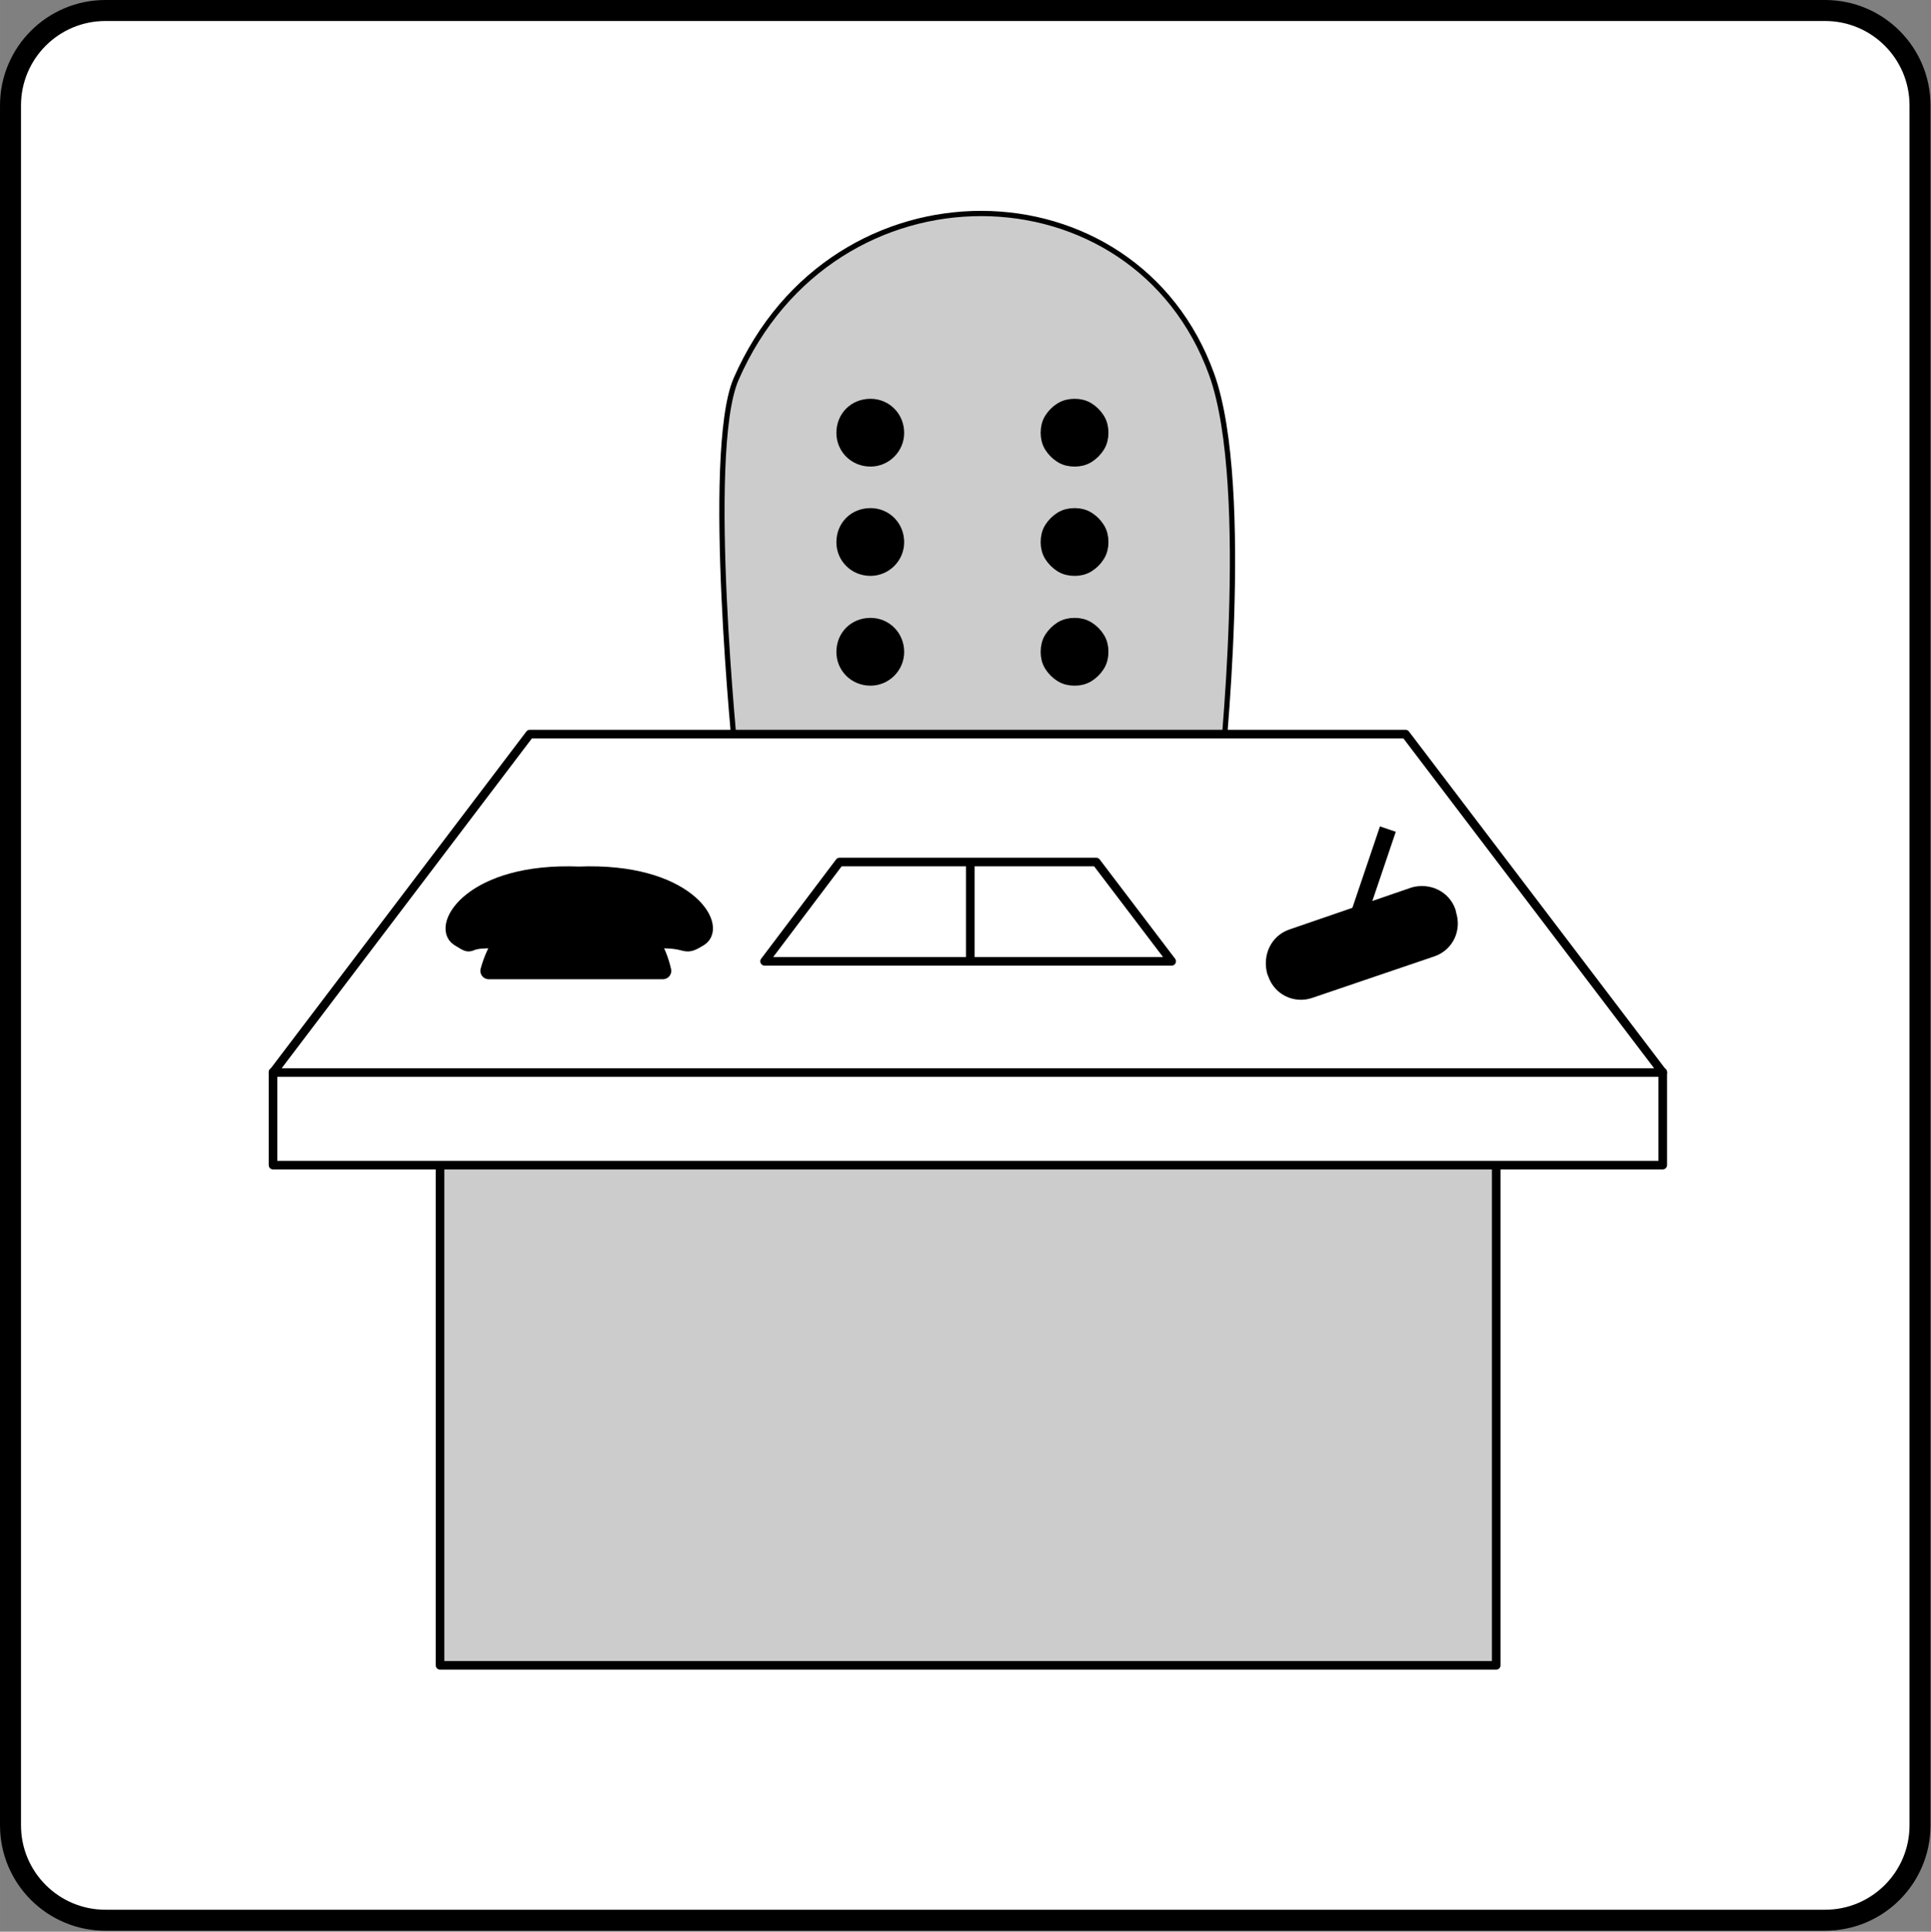
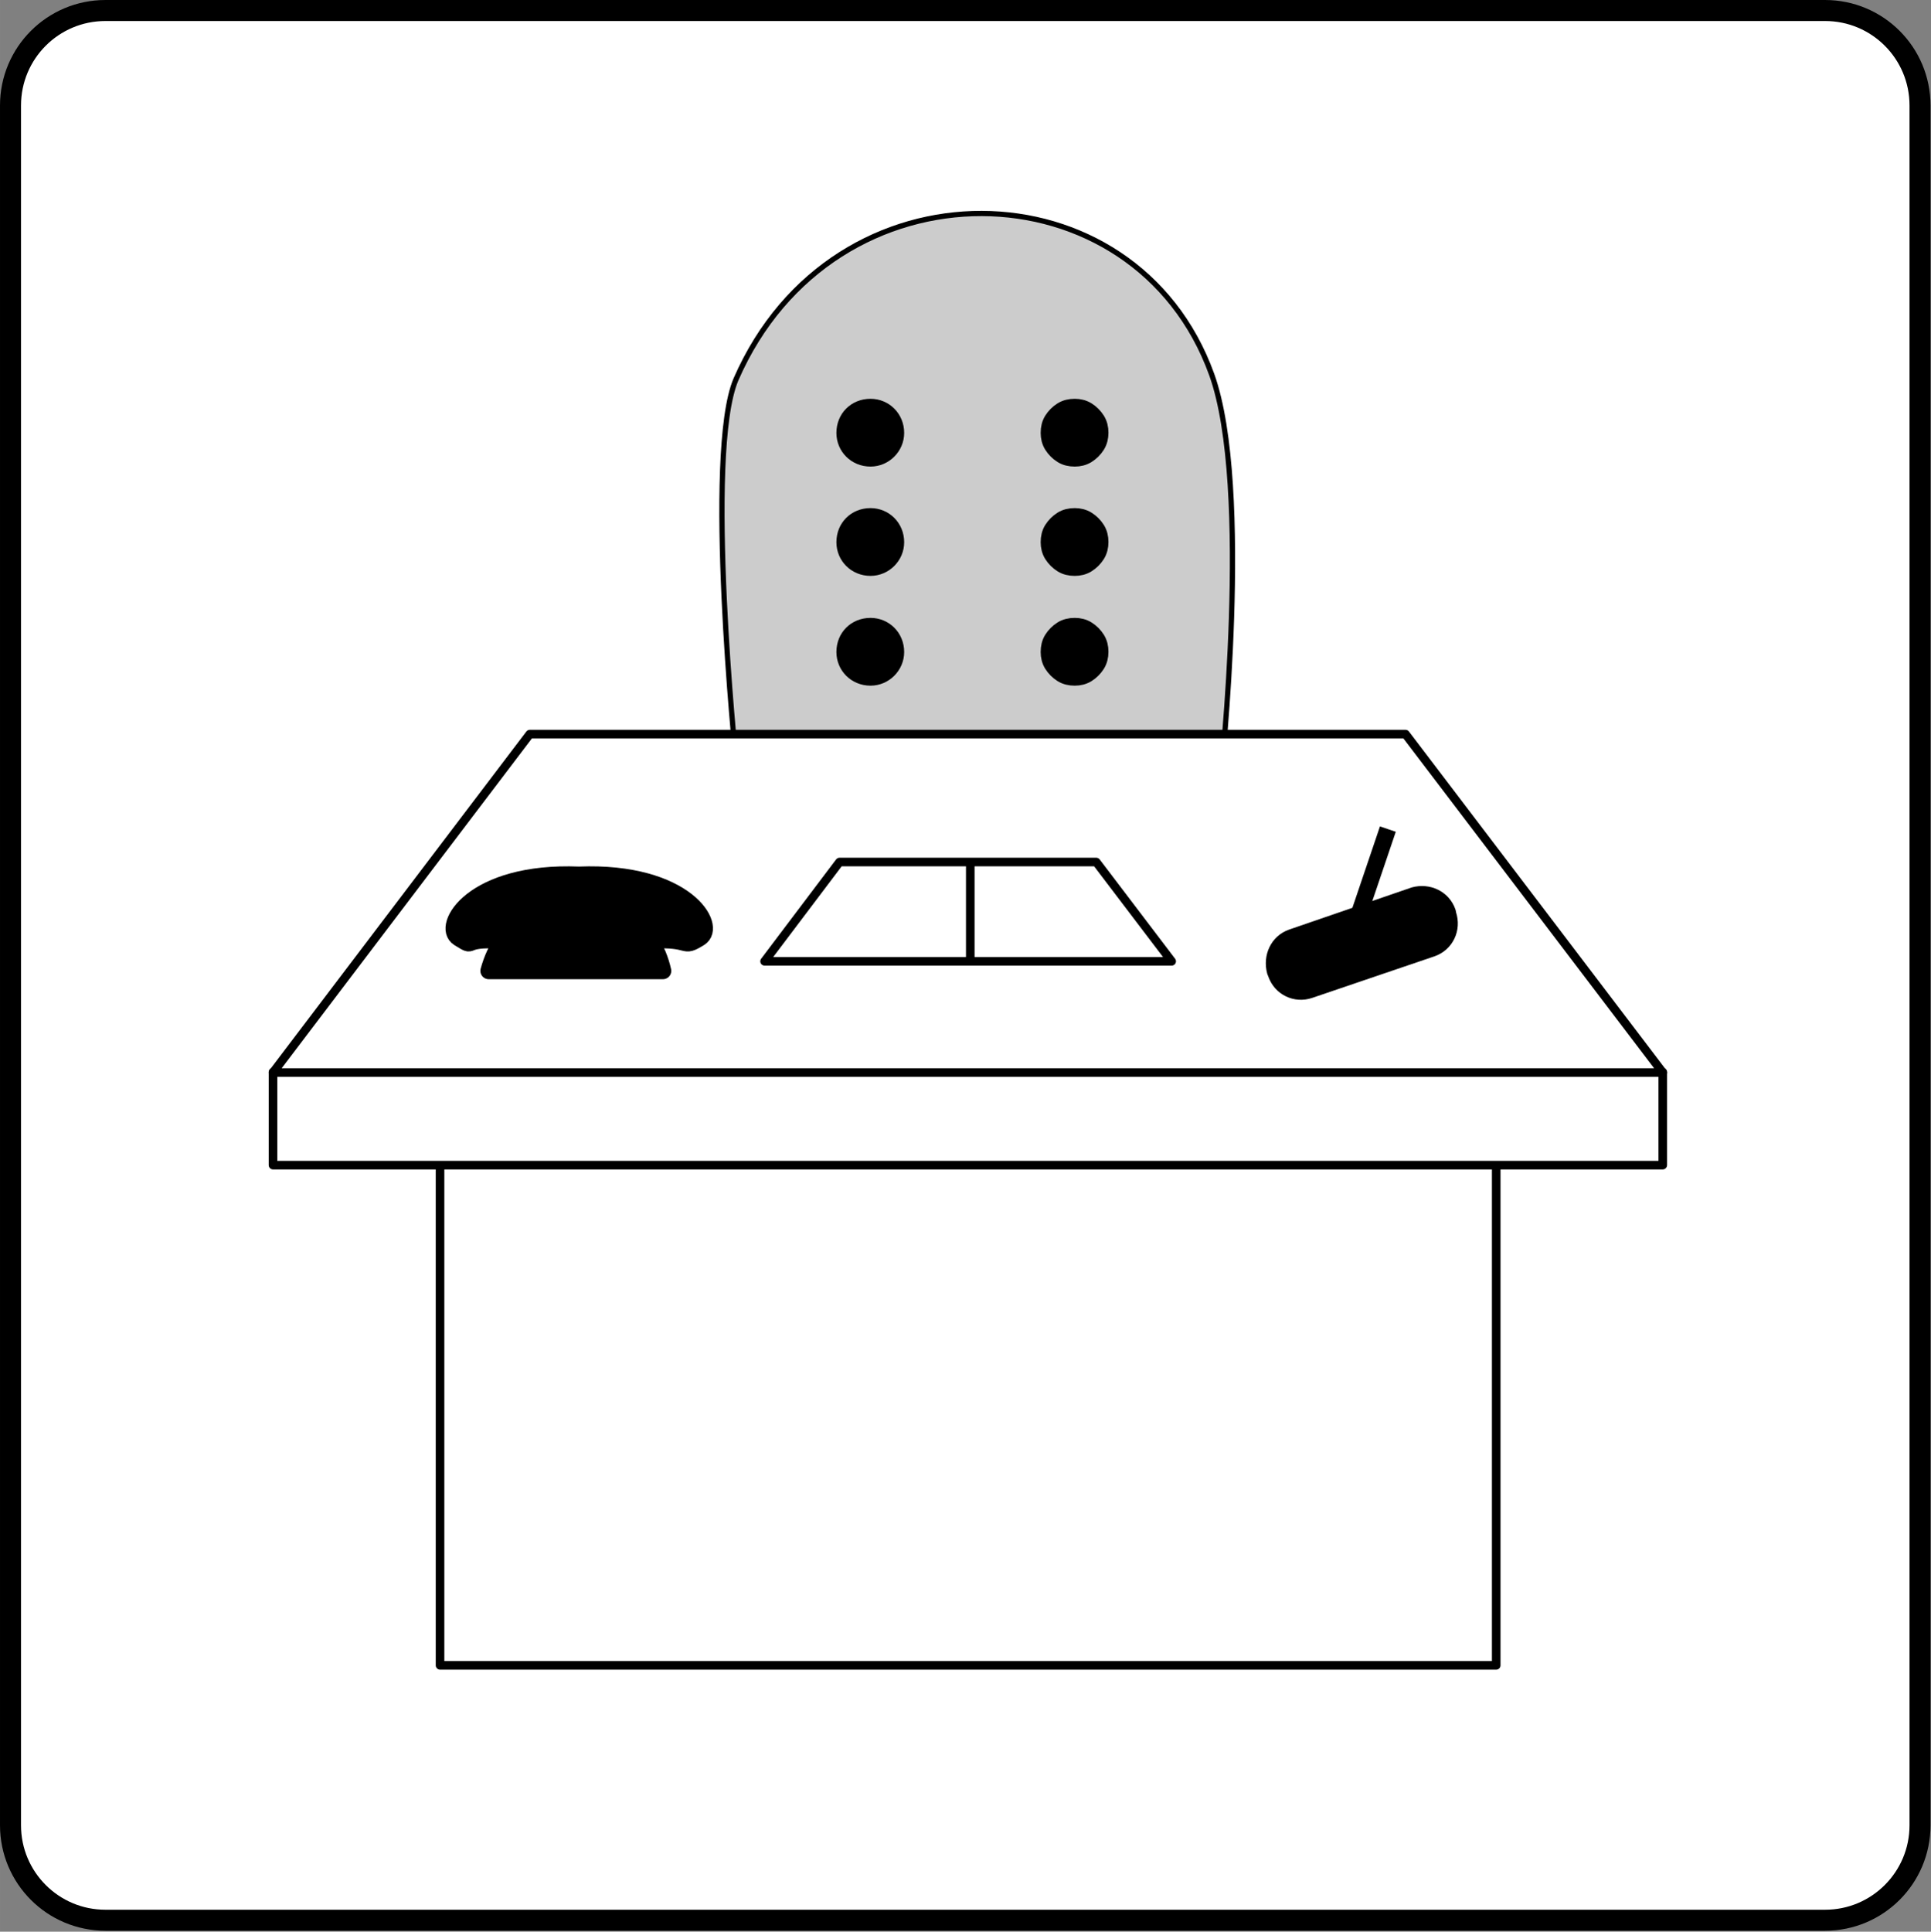
<svg xmlns="http://www.w3.org/2000/svg" xml:space="preserve" width="152.92" height="152.957" fill-rule="evenodd" stroke-linejoin="round" stroke-width="28.222" preserveAspectRatio="xMidYMid" version="1.2" viewBox="0 0 4046 4047">
  <rect x="0" y="0" width="4046" height="4047" fill="#808080" stroke="none" />
  <defs class="ClipPathGroup">
    <clipPath id="a" clipPathUnits="userSpaceOnUse">
      <path d="M0 0h21590v27940H0z" />
    </clipPath>
  </defs>
  <g class="SlideGroup">
    <g class="Slide" clip-path="url(#a)" transform="translate(-7662 -11119)">
      <g class="Page">
        <g class="Group">
          <g class="com.sun.star.drawing.ClosedBezierShape">
            <path fill="none" d="M7662 11119h4046v4047H7662z" class="BoundingBox" />
            <path fill="#fff" d="M11486 15142c110 0 199-89 199-199v-3603c0-110-89-199-199-199H7883c-110 0-199 89-199 199v3603c0 110 89 199 199 199z" />
            <path fill="none" stroke="#000" stroke-width="44" d="M11486 15142c110 0 199-89 199-199v-3603c0-110-89-199-199-199H7883c-110 0-199 89-199 199v3603c0 110 89 199 199 199z" />
          </g>
          <g class="com.sun.star.drawing.PolyPolygonShape">
            <path fill="none" d="M8575 13473h2232v1145H8575z" class="BoundingBox" />
-             <path fill="#ccc" d="M8584 14608v-1126h2213v1126z" />
            <path fill="none" stroke="#000" stroke-width="18" d="M8584 14608v-1126h2213v1126z" />
          </g>
          <g class="com.sun.star.drawing.PolyPolygonShape">
            <path fill="none" d="M8225 13356h2932v214H8225z" class="BoundingBox" />
            <path fill="#fff" d="M8234 13560v-195h2912v195z" />
            <path fill="none" stroke="#000" stroke-width="18" d="M8234 13560v-195h2912v195z" />
          </g>
          <g class="com.sun.star.drawing.ClosedBezierShape">
            <path fill="none" d="M9169 11560h1083v1192H9169z" class="BoundingBox" />
            <path fill="#ccc" d="M10220 12745s66-604-19-841c-160-445-793-459-997 10-66 155 0 797 0 797z" />
            <path fill="none" stroke="#000" stroke-width="11" d="M10220 12745s66-604-19-841c-160-445-793-459-997 10-66 155 0 797 0 797z" />
          </g>
          <g class="Group">
            <g class="com.sun.star.drawing.ClosedBezierShape">
              <path fill="none" d="M9414 11954h144v144h-144z" class="BoundingBox" />
              <path d="M9486 12079c29 0 53-24 53-53 0-31-24-54-53-54-31 0-54 23-54 54 0 29 23 53 54 53z" />
              <path fill="none" stroke="#000" stroke-width="35" d="M9486 12079c29 0 53-24 53-53 0-31-24-54-53-54-31 0-54 23-54 54 0 29 23 53 54 53z" />
            </g>
          </g>
          <g class="Group">
            <g class="com.sun.star.drawing.ClosedBezierShape">
              <path fill="none" d="M9414 12183h144v144h-144z" class="BoundingBox" />
              <path d="M9486 12308c29 0 53-24 53-53 0-31-24-54-53-54-31 0-54 23-54 54 0 29 23 53 54 53z" />
              <path fill="none" stroke="#000" stroke-width="35" d="M9486 12308c29 0 53-24 53-53 0-31-24-54-53-54-31 0-54 23-54 54 0 29 23 53 54 53z" />
            </g>
          </g>
          <g class="Group">
            <g class="com.sun.star.drawing.ClosedBezierShape">
              <path fill="none" d="M9414 12413h144v144h-144z" class="BoundingBox" />
              <path d="M9486 12538c29 0 53-24 53-53 0-31-24-54-53-54-31 0-54 23-54 54 0 29 23 53 54 53z" />
              <path fill="none" stroke="#000" stroke-width="35" d="M9486 12538c29 0 53-24 53-53 0-31-24-54-53-54-31 0-54 23-54 54 0 29 23 53 54 53z" />
            </g>
          </g>
          <g class="com.sun.star.drawing.ClosedBezierShape">
            <path fill="none" d="M9842 11954h144v144h-144z" class="BoundingBox" />
            <path d="M9967 12026v-1c0-9-2-18-7-26s-12-15-20-20-17-7-26-7c-10 0-19 2-27 7s-15 12-20 20-7 17-7 27c0 9 2 18 7 26s12 15 20 20 17 7 27 7c9 0 18-2 26-7s15-12 20-20 7-17 7-26z" />
            <path fill="none" stroke="#000" stroke-width="35" d="M9967 12026v-1c0-9-2-18-7-26s-12-15-20-20-17-7-26-7c-10 0-19 2-27 7s-15 12-20 20-7 17-7 27c0 9 2 18 7 26s12 15 20 20 17 7 27 7c9 0 18-2 26-7s15-12 20-20 7-17 7-26z" />
          </g>
          <g class="com.sun.star.drawing.ClosedBezierShape">
            <path fill="none" d="M9842 12183h144v144h-144z" class="BoundingBox" />
            <path d="M9967 12255v-1c0-9-2-18-7-26s-12-15-20-20-17-7-26-7c-10 0-19 2-27 7s-15 12-20 20-7 17-7 27c0 9 2 18 7 26s12 15 20 20 17 7 27 7c9 0 18-2 26-7s15-12 20-20 7-17 7-26z" />
            <path fill="none" stroke="#000" stroke-width="35" d="M9967 12255v-1c0-9-2-18-7-26s-12-15-20-20-17-7-26-7c-10 0-19 2-27 7s-15 12-20 20-7 17-7 27c0 9 2 18 7 26s12 15 20 20 17 7 27 7c9 0 18-2 26-7s15-12 20-20 7-17 7-26z" />
          </g>
          <g class="com.sun.star.drawing.ClosedBezierShape">
            <path fill="none" d="M9842 12413h144v144h-144z" class="BoundingBox" />
            <path d="M9967 12485v-1c0-9-2-18-7-26s-12-15-20-20-17-7-26-7c-10 0-19 2-27 7s-15 12-20 20-7 17-7 27c0 9 2 18 7 26s12 15 20 20 17 7 27 7c9 0 18-2 26-7s15-12 20-20 7-17 7-26z" />
            <path fill="none" stroke="#000" stroke-width="35" d="M9967 12485v-1c0-9-2-18-7-26s-12-15-20-20-17-7-26-7c-10 0-19 2-27 7s-15 12-20 20-7 17-7 27c0 9 2 18 7 26s12 15 20 20 17 7 27 7c9 0 18-2 26-7s15-12 20-20 7-17 7-26z" />
          </g>
          <g class="com.sun.star.drawing.PolyPolygonShape">
            <path fill="none" d="M8225 12648h2932v728H8225z" class="BoundingBox" />
            <path fill="#fff" d="m10607 12657 539 709H8234l538-709z" />
            <path fill="none" stroke="#000" stroke-width="18" d="m10607 12657 539 709H8234l538-709z" />
          </g>
          <g class="com.sun.star.drawing.PolyPolygonShape">
            <path fill="none" d="M9254 12916h873v227h-873z" class="BoundingBox" />
            <path fill="#fff" d="m9959 12925 158 208h-853l157-208z" />
            <path fill="none" stroke="#000" stroke-width="18" d="m9959 12925 158 208h-853l157-208z" />
          </g>
          <g fill="none" class="com.sun.star.drawing.PolyPolygonShape">
            <path d="M9686 12915h19v227h-19z" class="BoundingBox" />
            <path stroke="#000" stroke-width="18" d="M9695 12924v208" />
          </g>
          <g class="Group">
            <g class="com.sun.star.drawing.ClosedBezierShape">
              <path fill="none" d="M10314 12975h404v240h-404z" class="BoundingBox" />
              <path d="M10662 13106c29-10 44-41 34-71l-1-5c-10-29-41-43-70-35l-256 88c-29 10-43 41-35 71l2 5c10 29 41 44 70 34z" />
              <path fill="none" stroke="#000" stroke-width="35" d="M10662 13106c29-10 44-41 34-71l-1-5c-10-29-41-43-70-35l-256 88c-29 10-43 41-35 71l2 5c10 29 41 44 70 34z" />
            </g>
          </g>
          <g fill="none" class="com.sun.star.drawing.LineShape">
            <path d="M10468 12838h121v285h-121z" class="BoundingBox" />
            <path stroke="#000" stroke-width="35" d="m10486 13104 84-248" />
          </g>
          <g class="com.sun.star.drawing.ClosedBezierShape">
            <path fill="none" d="M8668 12990h402v182h-402z" class="BoundingBox" />
            <path d="M8686 13153h365c-43-191-312-196-365 0z" />
            <path fill="none" stroke="#000" stroke-width="35" d="M8686 13153h365c-43-191-312-196-365 0z" />
          </g>
          <g class="com.sun.star.drawing.ClosedBezierShape">
            <path fill="none" d="M8595 12934h562v180h-562z" class="BoundingBox" />
            <path d="M9026 13089c88-5 63 19 102-5s-29-141-253-132c-223-9-290 108-252 132 39 24 0 0 87 5z" />
            <path fill="none" stroke="#000" stroke-width="35" d="M9026 13089c88-5 63 19 102-5s-29-141-253-132c-223-9-290 108-252 132 39 24 0 0 87 5z" />
          </g>
        </g>
      </g>
    </g>
  </g>
</svg>